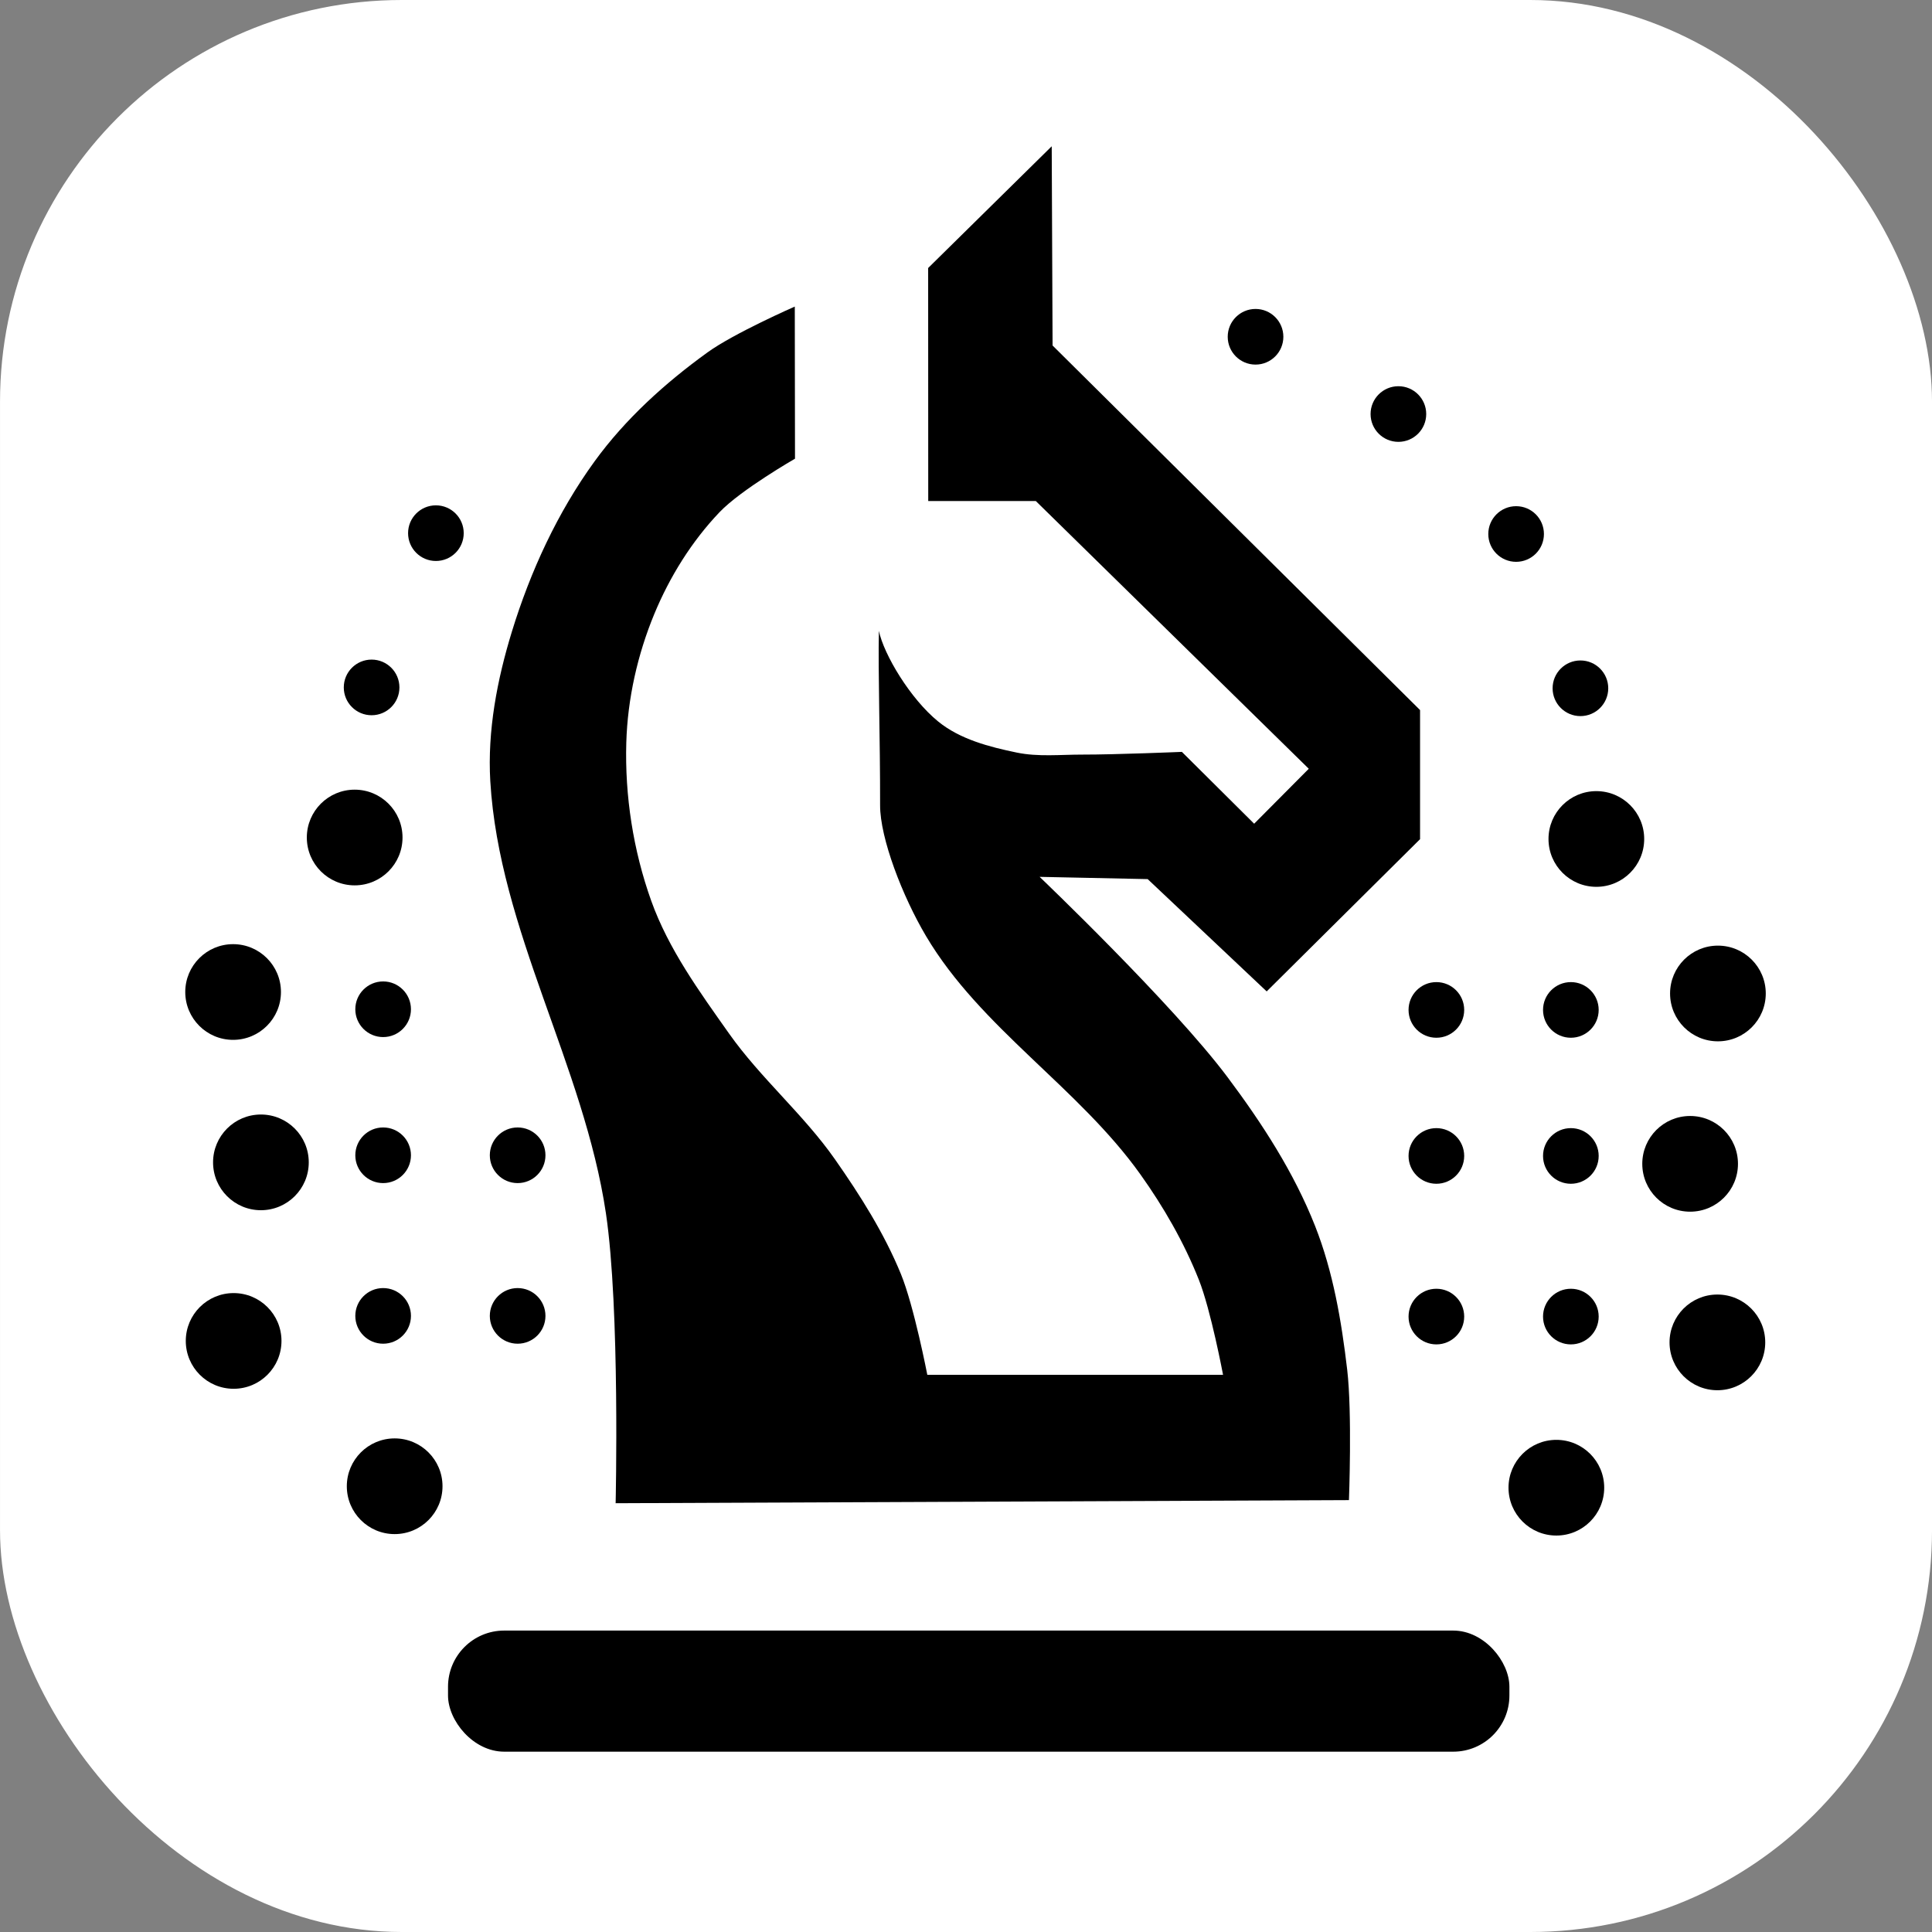
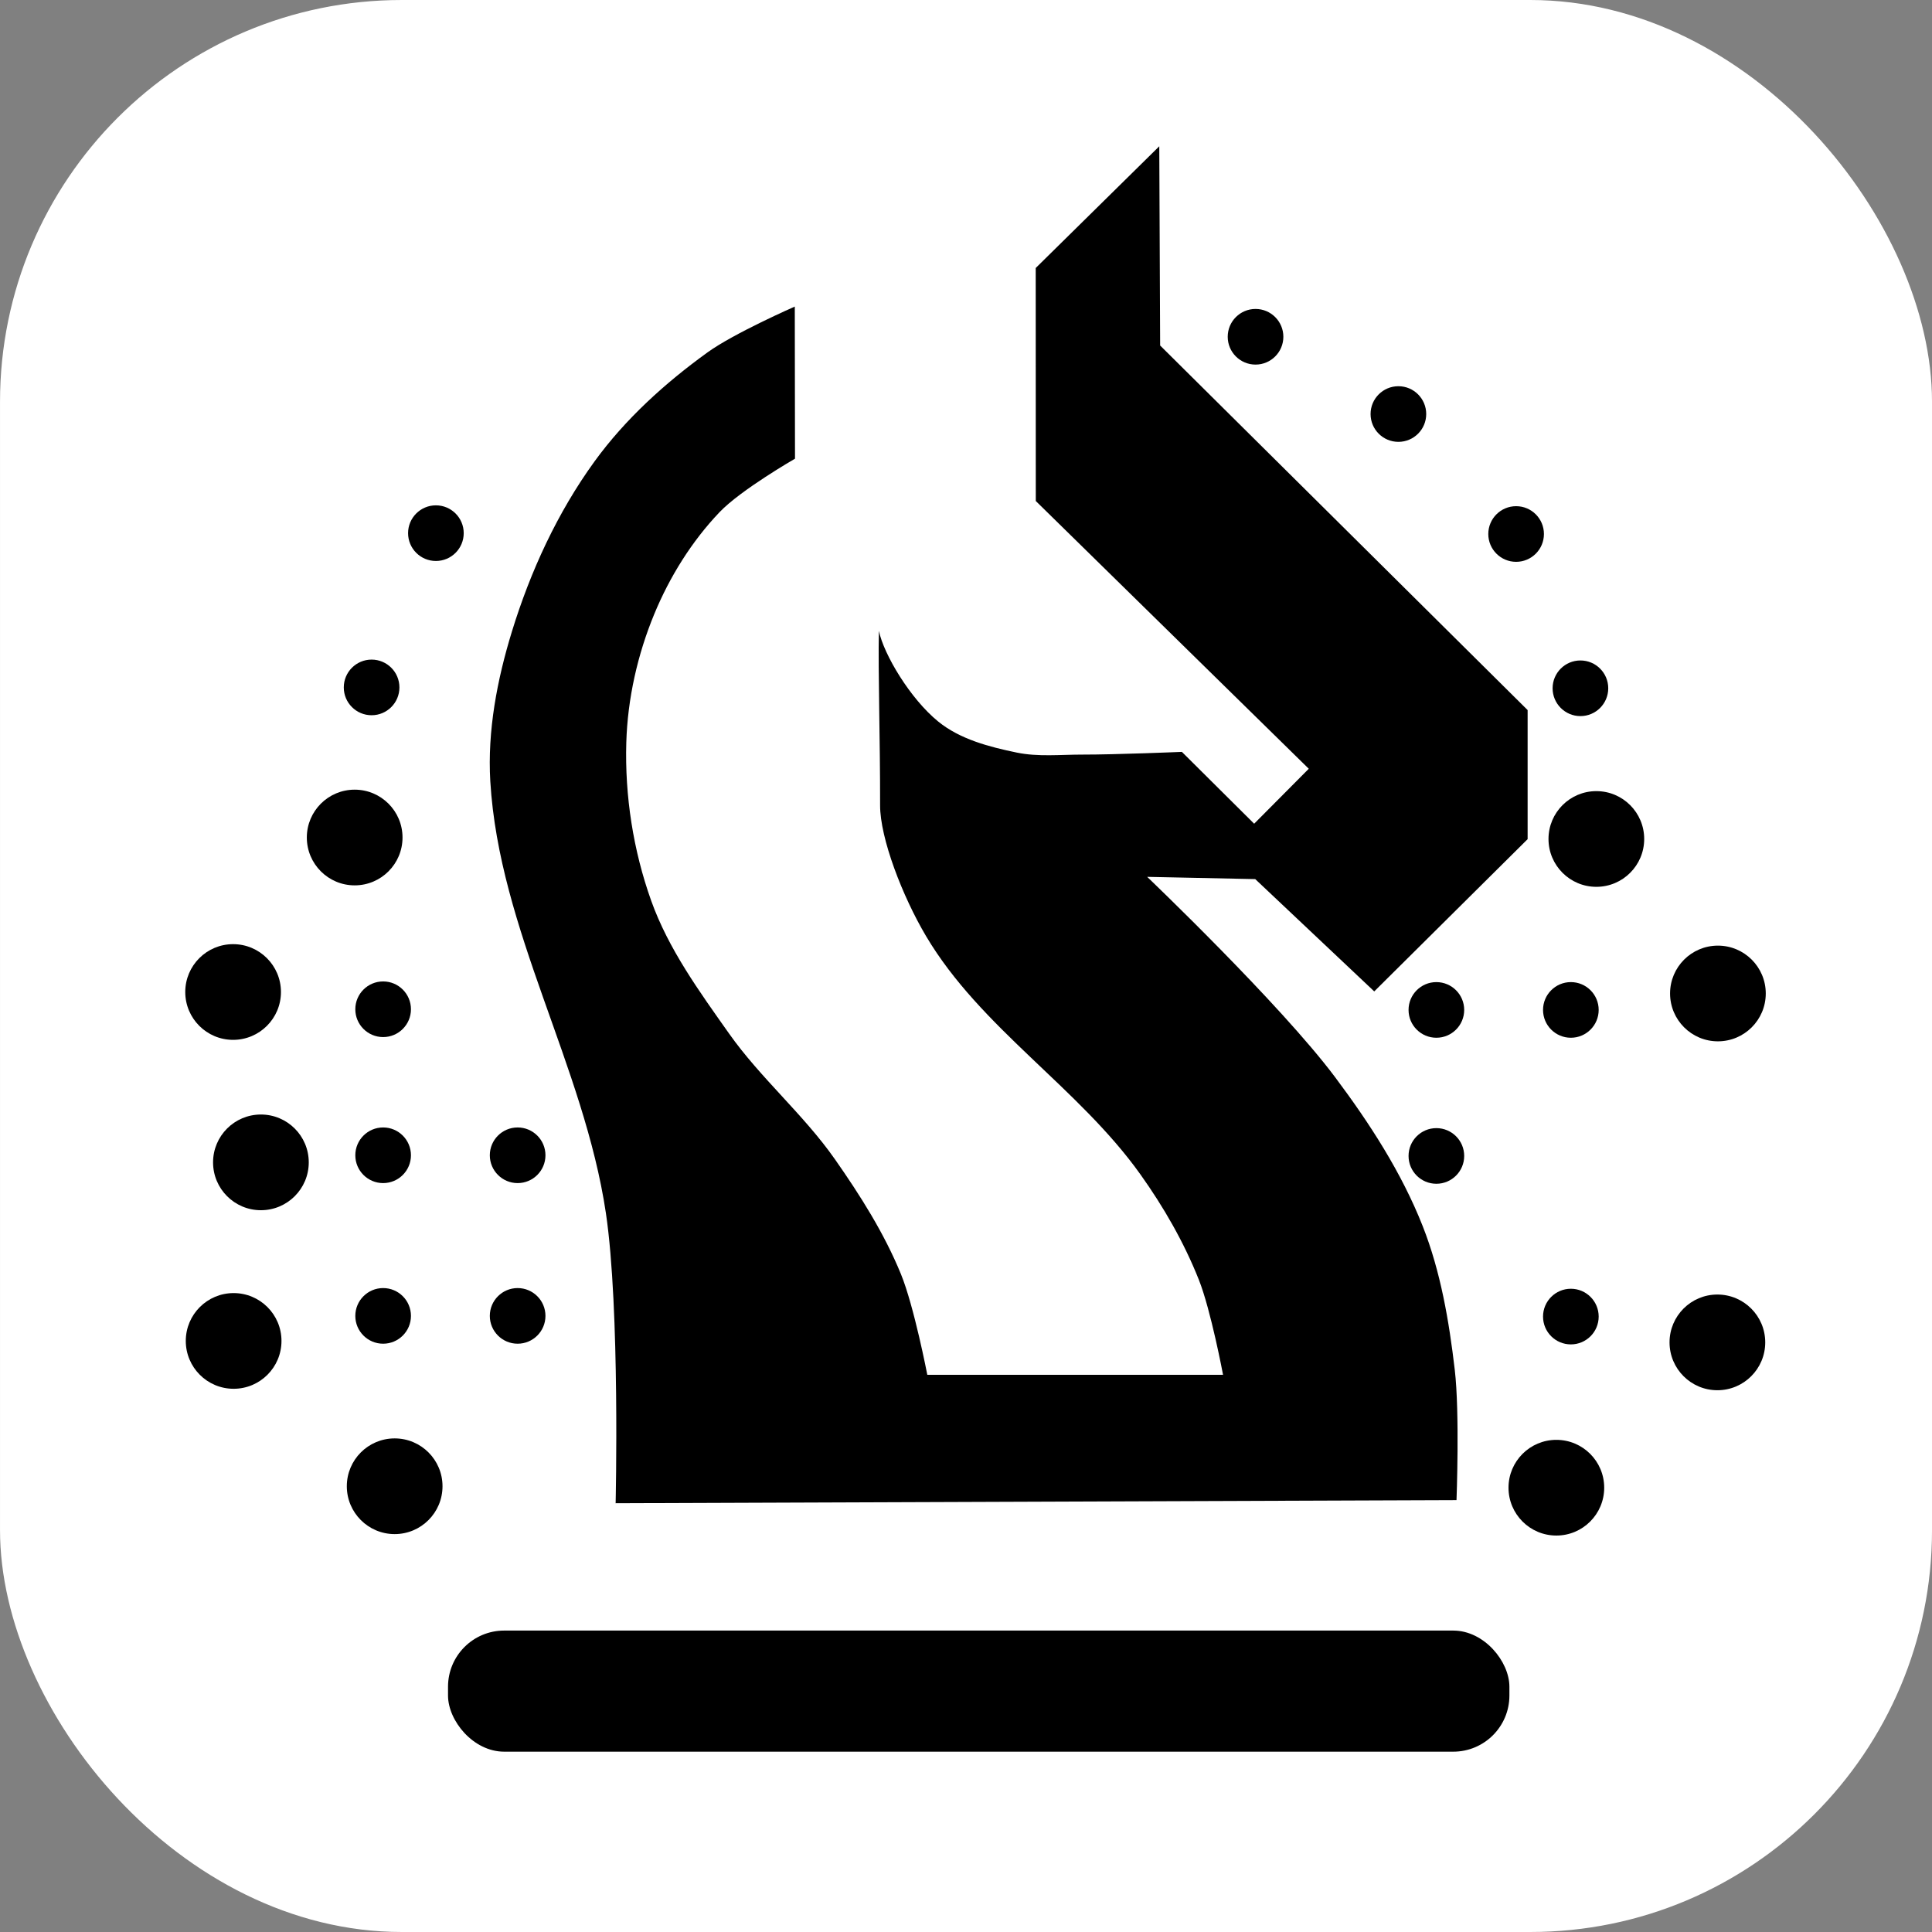
<svg xmlns="http://www.w3.org/2000/svg" width="120.973mm" height="120.973mm" viewBox="0 0 120.973 120.973" version="1.1" id="svg843">
  <rect x="0" y="0" width="120.973" height="120.973" fill="#808080" stroke="none" />
  <defs id="defs840" />
  <g id="layer1" transform="translate(-42.709,-157.122)">
    <g id="g21105" transform="translate(-10.688,-1.916)">
      <rect style="fill:#ffffff;fill-opacity:1;stroke:none;stroke-width:0.832;stroke-opacity:1" id="rect20311-9" width="120.973" height="120.973" x="53.398" y="159.038" ry="25.158" />
      <rect style="fill:#000000;fill-opacity:1;stroke:none;stroke-width:0.385;stroke-opacity:1" id="rect1063-7" width="66.459" height="7.583" x="81.45" y="261.137" ry="3.516" />
      <circle style="fill:#000000;fill-opacity:1;stroke:none;stroke-width:0.224;stroke-opacity:1" id="path18575-3-7-0-9-1-7-3" cx="77.387" cy="222.233" r="1.742" />
      <circle style="fill:#000000;fill-opacity:1;stroke:none;stroke-width:0.224;stroke-opacity:1" id="path18575-3-7-0-9-3-8-5-6" cx="77.387" cy="231.376" r="1.742" />
      <circle style="fill:#000000;fill-opacity:1;stroke:none;stroke-width:0.224;stroke-opacity:1" id="path18575-3-7-0-9-3-6-7-9-1" cx="77.387" cy="241.433" r="1.742" />
-       <path style="fill:#000000;fill-opacity:1;stroke:none;stroke-width:0.127px;stroke-linecap:butt;stroke-linejoin:miter;stroke-opacity:1" d="m 91.945,253.163 c 0,0 0.281,-12.166 -0.608,-18.156 -1.372,-9.234 -6.689,-17.735 -7.24,-27.054 -0.186,-3.15 0.427,-6.353 1.353,-9.37 1.159,-3.776 2.857,-7.461 5.177,-10.658 1.925,-2.652 4.419,-4.908 7.076,-6.826 1.666,-1.203 5.46,-2.865 5.46,-2.865 l 0.013,9.525 c 0,0 -3.388,1.949 -4.719,3.343 -1.745,1.828 -3.125,4.047 -4.091,6.381 -1.049,2.536 -1.672,5.301 -1.753,8.044 -0.098,3.343 0.434,6.763 1.56,9.913 1.08,3.023 3.017,5.686 4.869,8.307 1.98,2.803 4.664,5.065 6.633,7.876 1.585,2.264 3.084,4.63 4.132,7.187 0.825,2.013 1.654,6.313 1.654,6.313 h 18.518 c 0,0 -0.76,-4.05 -1.516,-5.954 -0.93,-2.341 -2.204,-4.557 -3.667,-6.607 -3.882,-5.441 -10.004,-9.157 -13.413,-14.907 -1.477,-2.491 -2.882,-6.129 -2.878,-8.197 0.007,-4.158 -0.131,-8.252 -0.076,-10.919 0.308,1.48 1.958,4.245 3.709,5.673 1.368,1.116 3.196,1.592 4.925,1.949 1.344,0.278 2.743,0.124 4.115,0.126 2.076,0.003 6.224,-0.17 6.224,-0.17 l 4.525,4.498 3.42,-3.441 -17.093,-16.765 h -6.735 l -0.005,-14.59 7.737,-7.622 0.054,12.475 23.01,22.827 v 8.083 l -9.604,9.533 -7.452,-7.032 -6.766,-0.141 c 0,0 8.332,7.954 11.768,12.544 2.16,2.885 4.159,5.967 5.482,9.32 1.128,2.861 1.652,5.949 2.01,9.003 0.316,2.702 0.109,8.159 0.109,8.159 z" id="path1945-2" />
+       <path style="fill:#000000;fill-opacity:1;stroke:none;stroke-width:0.127px;stroke-linecap:butt;stroke-linejoin:miter;stroke-opacity:1" d="m 91.945,253.163 c 0,0 0.281,-12.166 -0.608,-18.156 -1.372,-9.234 -6.689,-17.735 -7.24,-27.054 -0.186,-3.15 0.427,-6.353 1.353,-9.37 1.159,-3.776 2.857,-7.461 5.177,-10.658 1.925,-2.652 4.419,-4.908 7.076,-6.826 1.666,-1.203 5.46,-2.865 5.46,-2.865 l 0.013,9.525 c 0,0 -3.388,1.949 -4.719,3.343 -1.745,1.828 -3.125,4.047 -4.091,6.381 -1.049,2.536 -1.672,5.301 -1.753,8.044 -0.098,3.343 0.434,6.763 1.56,9.913 1.08,3.023 3.017,5.686 4.869,8.307 1.98,2.803 4.664,5.065 6.633,7.876 1.585,2.264 3.084,4.63 4.132,7.187 0.825,2.013 1.654,6.313 1.654,6.313 h 18.518 c 0,0 -0.76,-4.05 -1.516,-5.954 -0.93,-2.341 -2.204,-4.557 -3.667,-6.607 -3.882,-5.441 -10.004,-9.157 -13.413,-14.907 -1.477,-2.491 -2.882,-6.129 -2.878,-8.197 0.007,-4.158 -0.131,-8.252 -0.076,-10.919 0.308,1.48 1.958,4.245 3.709,5.673 1.368,1.116 3.196,1.592 4.925,1.949 1.344,0.278 2.743,0.124 4.115,0.126 2.076,0.003 6.224,-0.17 6.224,-0.17 l 4.525,4.498 3.42,-3.441 -17.093,-16.765 l -0.005,-14.59 7.737,-7.622 0.054,12.475 23.01,22.827 v 8.083 l -9.604,9.533 -7.452,-7.032 -6.766,-0.141 c 0,0 8.332,7.954 11.768,12.544 2.16,2.885 4.159,5.967 5.482,9.32 1.128,2.861 1.652,5.949 2.01,9.003 0.316,2.702 0.109,8.159 0.109,8.159 z" id="path1945-2" />
      <circle style="fill:#000000;fill-opacity:1;stroke:none;stroke-width:0.385;stroke-opacity:1" id="path18575-9" cx="67.993" cy="221.153" r="2.996" />
      <circle style="fill:#000000;fill-opacity:1;stroke:none;stroke-width:0.385;stroke-opacity:1" id="path18575-3-3" cx="75.605" cy="211.479" r="2.996" />
      <circle style="fill:#000000;fill-opacity:1;stroke:none;stroke-width:0.224;stroke-opacity:1" id="path18575-3-7-1" cx="76.665" cy="202.081" r="1.742" />
      <circle style="fill:#000000;fill-opacity:1;stroke:none;stroke-width:0.224;stroke-opacity:1" id="path18575-3-7-0-9" cx="80.691" cy="192.422" r="1.742" />
      <circle style="fill:#000000;fill-opacity:1;stroke:none;stroke-width:0.224;stroke-opacity:1" id="path18575-3-7-0-9-3-6-0-9-2-4" cx="85.809" cy="241.433" r="1.742" />
      <circle style="fill:#000000;fill-opacity:1;stroke:none;stroke-width:0.224;stroke-opacity:1" id="path18575-3-7-0-9-3-6-0-6-2-2-7" cx="85.809" cy="231.376" r="1.742" />
      <circle style="fill:#000000;fill-opacity:1;stroke:none;stroke-width:0.224;stroke-opacity:1" id="path18575-3-7-2-8" cx="-152.356" cy="202.135" r="1.742" transform="scale(-1,1)" />
      <circle style="fill:#000000;fill-opacity:1;stroke:none;stroke-width:0.224;stroke-opacity:1" id="path18575-3-7-0-6-4" cx="-148.329" cy="192.475" r="1.742" transform="scale(-1,1)" />
      <circle style="fill:#000000;fill-opacity:1;stroke:none;stroke-width:0.224;stroke-opacity:1" id="path18575-3-7-0-6-2-5" cx="-140.958" cy="184.963" r="1.742" transform="scale(-1,1)" />
      <circle style="fill:#000000;fill-opacity:1;stroke:none;stroke-width:0.224;stroke-opacity:1" id="path18575-3-7-0-6-2-3-0" cx="-132.013" cy="180.125" r="1.742" transform="scale(-1,1)" />
      <circle style="fill:#000000;fill-opacity:1;stroke:none;stroke-width:0.224;stroke-opacity:1" id="path18575-3-7-0-9-1-3" cx="-151.757" cy="222.275" r="1.742" transform="scale(-1,1)" />
-       <circle style="fill:#000000;fill-opacity:1;stroke:none;stroke-width:0.224;stroke-opacity:1" id="path18575-3-7-0-9-3-8-6" cx="-151.757" cy="231.418" r="1.742" transform="scale(-1,1)" />
      <circle style="fill:#000000;fill-opacity:1;stroke:none;stroke-width:0.224;stroke-opacity:1" id="path18575-3-7-0-9-3-6-7-1" cx="-151.757" cy="241.476" r="1.742" transform="scale(-1,1)" />
-       <circle style="fill:#000000;fill-opacity:1;stroke:none;stroke-width:0.224;stroke-opacity:1" id="path18575-3-7-0-9-3-6-0-9-0" cx="-143.336" cy="241.476" r="1.742" transform="scale(-1,1)" />
      <circle style="fill:#000000;fill-opacity:1;stroke:none;stroke-width:0.224;stroke-opacity:1" id="path18575-3-7-0-9-3-6-0-6-2-6" cx="-143.336" cy="231.418" r="1.742" transform="scale(-1,1)" />
      <circle style="fill:#000000;fill-opacity:1;stroke:none;stroke-width:0.224;stroke-opacity:1" id="path18575-3-7-0-9-3-6-0-6-2-0-3" cx="-143.336" cy="222.275" r="1.742" transform="scale(-1,1)" />
      <circle style="fill:#000000;fill-opacity:1;stroke:none;stroke-width:0.385;stroke-opacity:1" id="path18575-3-6-2" cx="69.734" cy="231.82" r="2.996" />
      <circle style="fill:#000000;fill-opacity:1;stroke:none;stroke-width:0.385;stroke-opacity:1" id="path18575-3-6-7-0" cx="68.026" cy="243.001" r="2.996" />
      <circle style="fill:#000000;fill-opacity:1;stroke:none;stroke-width:0.385;stroke-opacity:1" id="path18575-3-6-7-5-6" cx="78.109" cy="252.1" r="2.996" />
      <circle style="fill:#000000;fill-opacity:1;stroke:none;stroke-width:0.385;stroke-opacity:1" id="path18575-35-1" cx="-160.965" cy="221.245" r="2.996" transform="scale(-1,1)" />
      <circle style="fill:#000000;fill-opacity:1;stroke:none;stroke-width:0.385;stroke-opacity:1" id="path18575-3-62-5" cx="-153.353" cy="211.571" r="2.996" transform="scale(-1,1)" />
-       <circle style="fill:#000000;fill-opacity:1;stroke:none;stroke-width:0.385;stroke-opacity:1" id="path18575-3-6-9-5" cx="-159.225" cy="231.912" r="2.996" transform="scale(-1,1)" />
      <circle style="fill:#000000;fill-opacity:1;stroke:none;stroke-width:0.385;stroke-opacity:1" id="path18575-3-6-7-1-4" cx="-160.932" cy="243.092" r="2.996" transform="scale(-1,1)" />
      <circle style="fill:#000000;fill-opacity:1;stroke:none;stroke-width:0.385;stroke-opacity:1" id="path18575-3-6-7-5-2-7" cx="-150.849" cy="252.191" r="2.996" transform="scale(-1,1)" />
    </g>
  </g>
</svg>